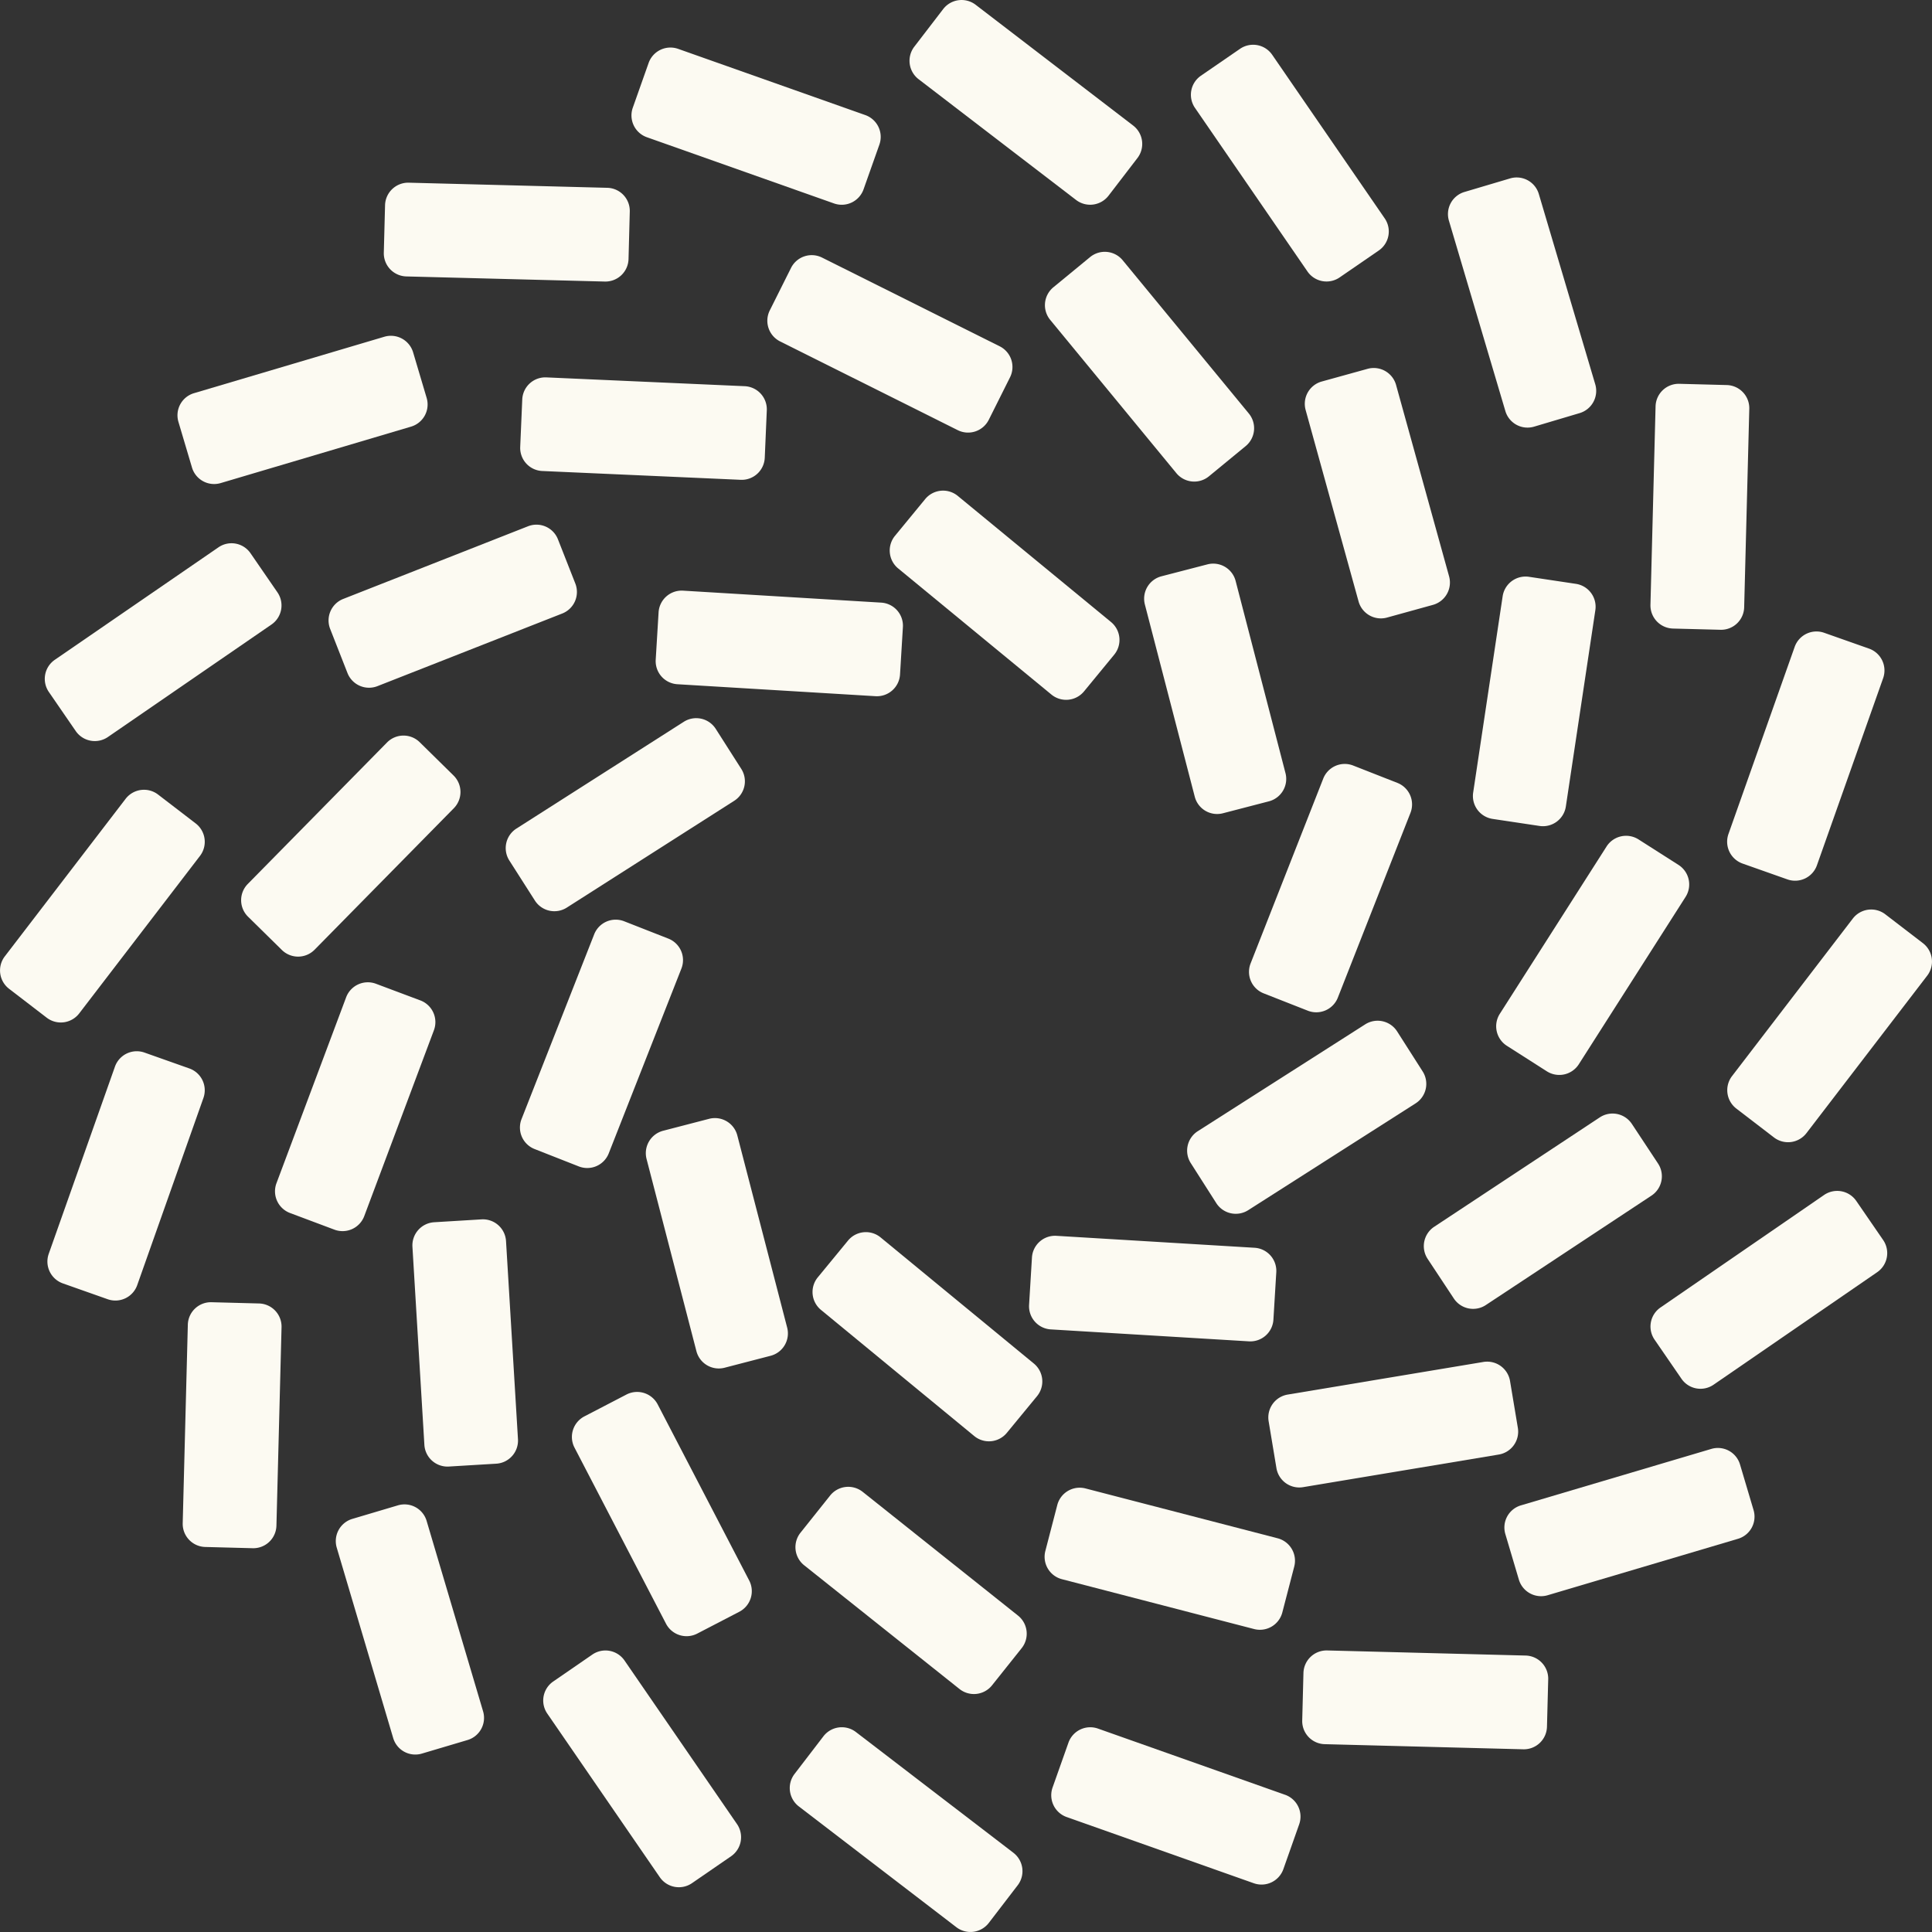
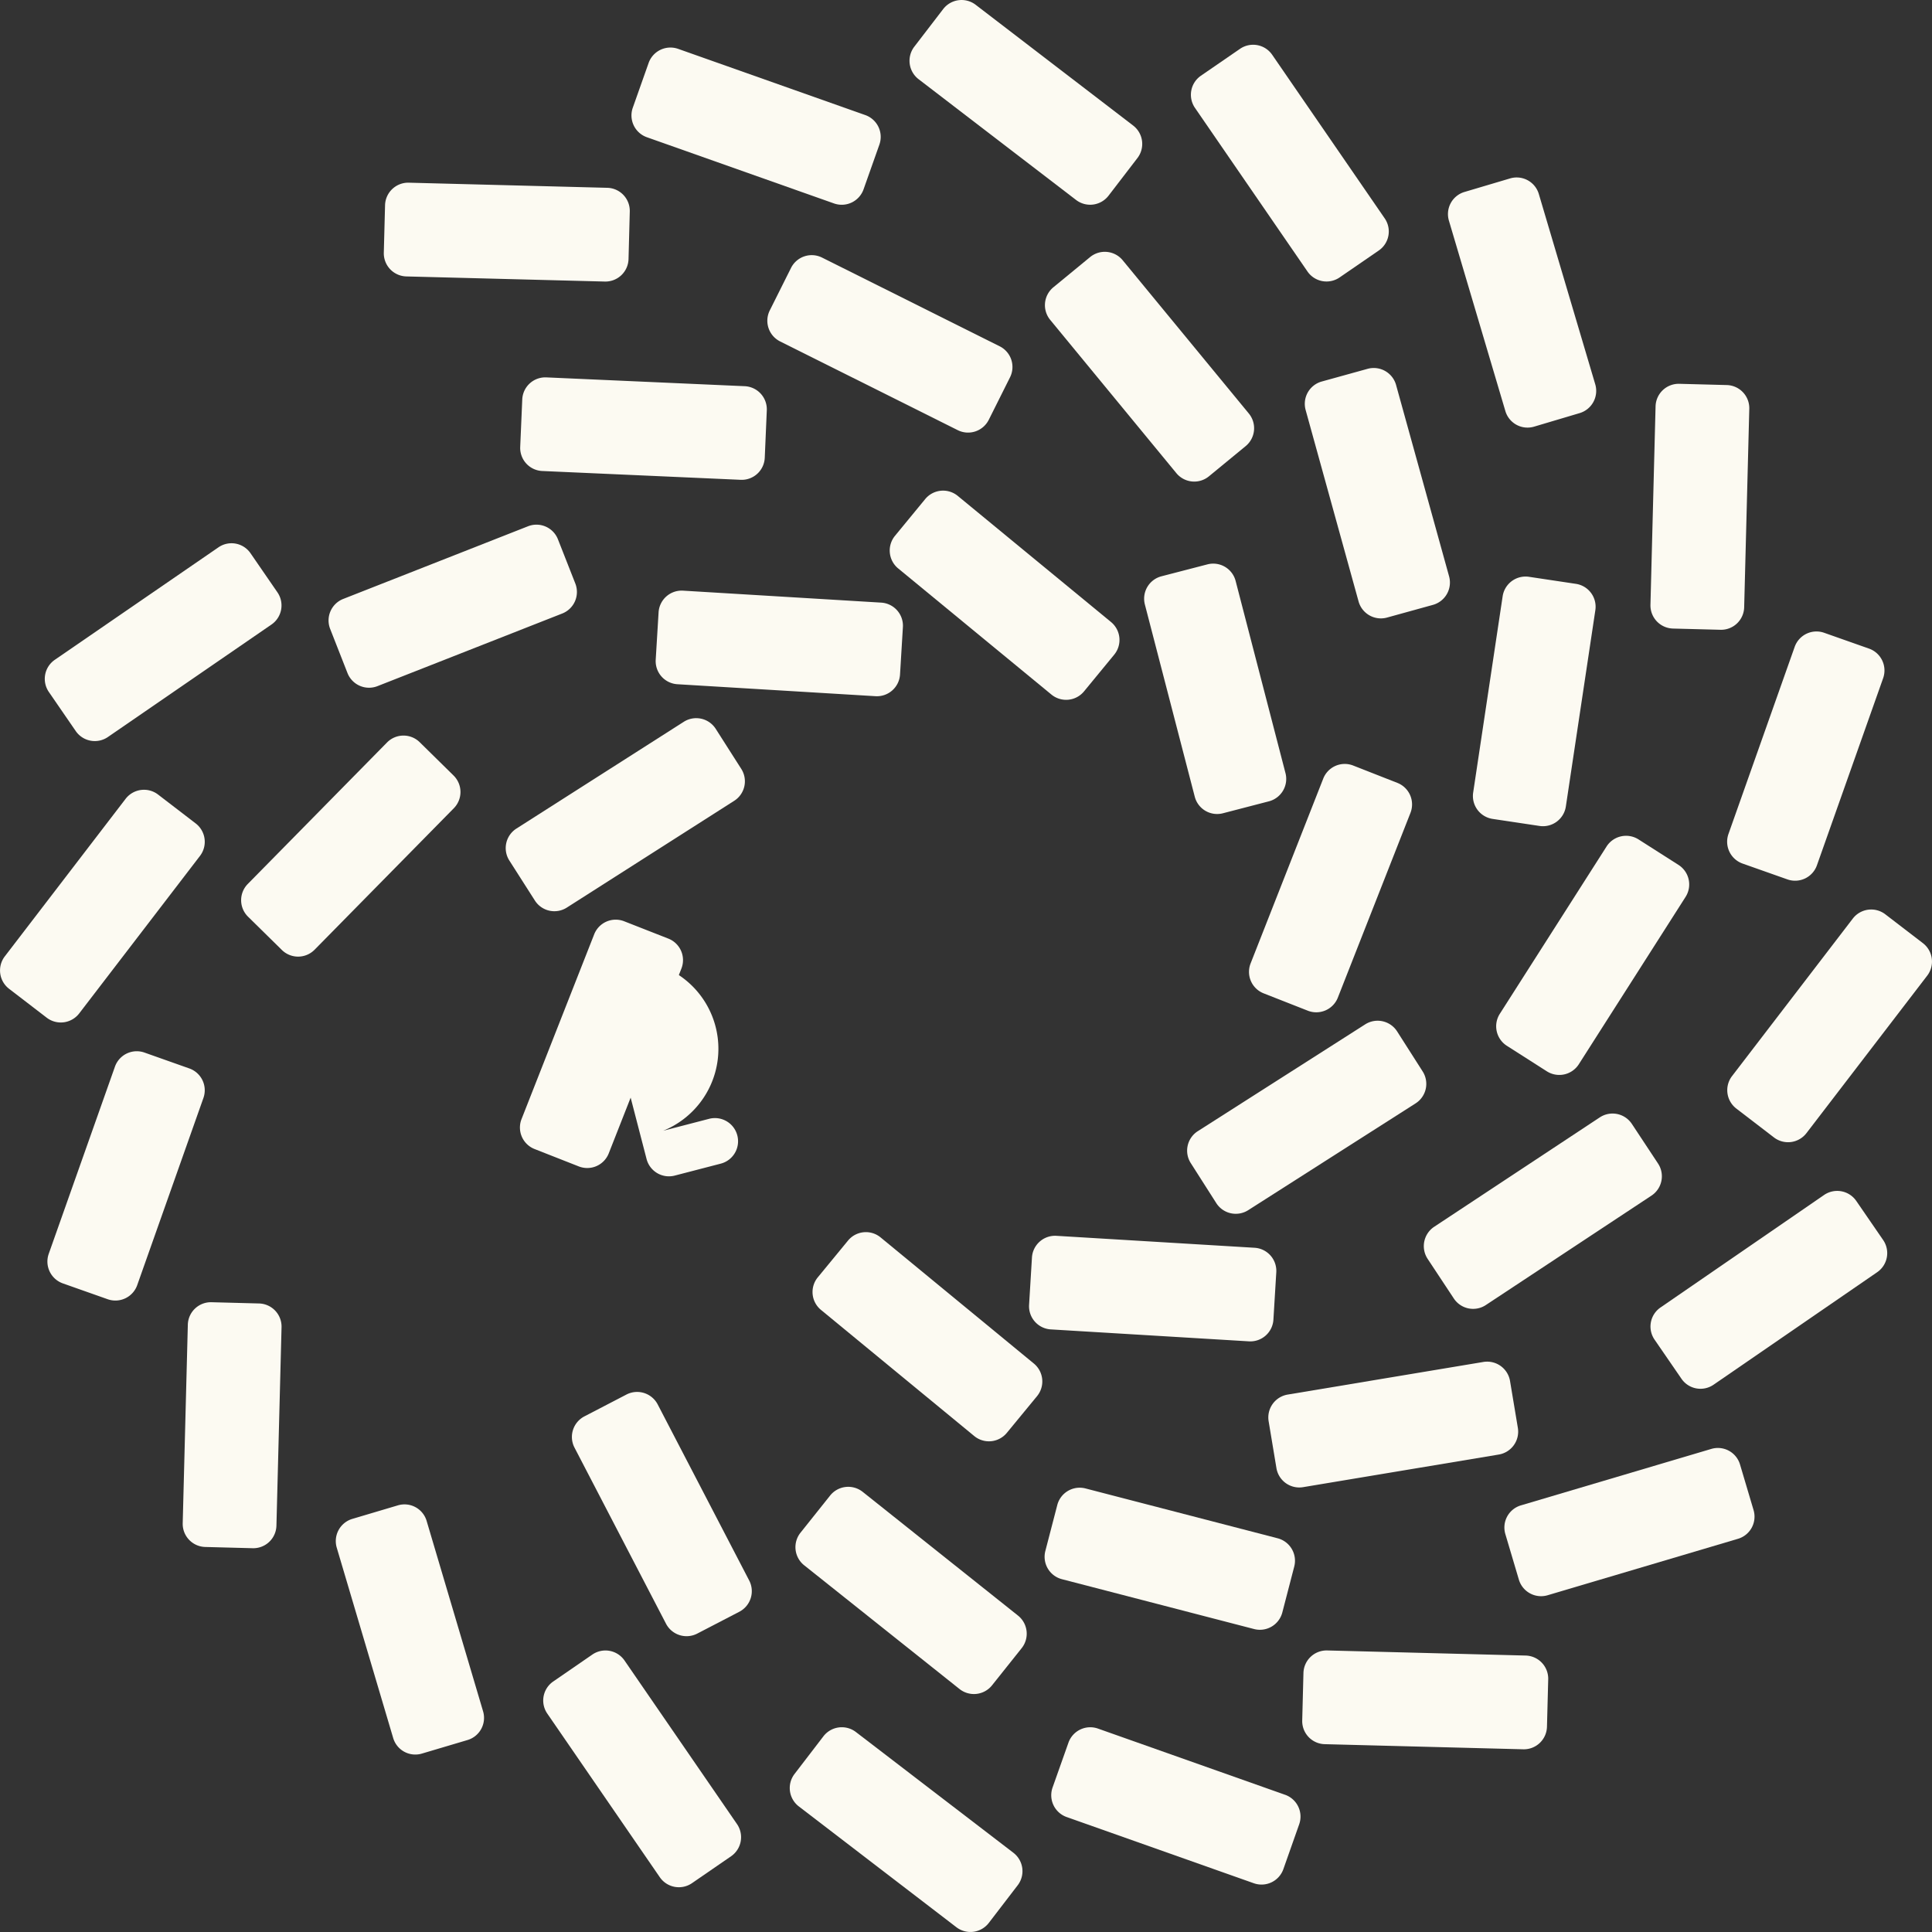
<svg xmlns="http://www.w3.org/2000/svg" width="94.766" height="94.766" viewBox="0 0 94.766 94.766">
  <rect x="0" y="0" width="94.766" height="94.766" fill="#333333" stroke="none" />
  <g id="Group_9891" data-name="Group 9891" style="isolation: isolate">
    <path id="Path_22704" data-name="Path 22704" d="M867.472,229.019l1.48-1.8a1.135,1.135,0,0,1,1.6-.155l7.517,6.186a1.137,1.137,0,0,1,.155,1.6l-1.481,1.8a1.136,1.136,0,0,1-1.6.155l-7.517-6.187A1.135,1.135,0,0,1,867.472,229.019Z" transform="translate(-827.357 -166.367)" fill="#fcfaf2" />
-     <path id="Path_22705" data-name="Path 22705" d="M857.7,220.334l2.252-.585a1.135,1.135,0,0,1,1.384.815l2.445,9.425a1.134,1.134,0,0,1-.815,1.384l-2.253.585a1.134,1.134,0,0,1-1.384-.815l-2.445-9.425A1.136,1.136,0,0,1,857.7,220.334Z" transform="translate(-825.17 -164.87)" fill="#fcfaf2" />
+     <path id="Path_22705" data-name="Path 22705" d="M857.7,220.334l2.252-.585a1.135,1.135,0,0,1,1.384.815a1.134,1.134,0,0,1-.815,1.384l-2.253.585a1.134,1.134,0,0,1-1.384-.815l-2.445-9.425A1.136,1.136,0,0,1,857.7,220.334Z" transform="translate(-825.17 -164.87)" fill="#fcfaf2" />
    <path id="Path_22706" data-name="Path 22706" d="M854.134,207.455l2.166.85a1.133,1.133,0,0,1,.641,1.471l-3.563,9.062a1.133,1.133,0,0,1-1.471.641l-2.165-.851a1.133,1.133,0,0,1-.641-1.473l3.563-9.062A1.135,1.135,0,0,1,854.134,207.455Z" transform="translate(-823.518 -162.266)" fill="#fcfaf2" />
    <path id="Path_22707" data-name="Path 22707" d="M858.44,195.375l1.251,1.961a1.134,1.134,0,0,1-.347,1.568l-8.209,5.237a1.134,1.134,0,0,1-1.567-.347l-1.252-1.961a1.135,1.135,0,0,1,.347-1.568l8.209-5.237A1.135,1.135,0,0,1,858.44,195.375Z" transform="translate(-823.332 -159.623)" fill="#fcfaf2" />
    <path id="Path_22708" data-name="Path 22708" d="M869.587,188.708l-.141,2.324a1.136,1.136,0,0,1-1.2,1.066l-9.718-.587a1.135,1.135,0,0,1-1.066-1.2l.141-2.324a1.135,1.135,0,0,1,1.2-1.066l9.718.587A1.135,1.135,0,0,1,869.587,188.708Z" transform="translate(-825.299 -157.949)" fill="#fcfaf2" />
    <path id="Path_22709" data-name="Path 22709" d="M883.022,188.752l-1.48,1.8a1.137,1.137,0,0,1-1.6.155l-7.517-6.187a1.137,1.137,0,0,1-.154-1.6l1.48-1.8a1.135,1.135,0,0,1,1.6-.155l7.517,6.186A1.138,1.138,0,0,1,883.022,188.752Z" transform="translate(-828.37 -156.639)" fill="#fcfaf2" />
    <path id="Path_22710" data-name="Path 22710" d="M893.947,196.9l-2.253.585a1.133,1.133,0,0,1-1.383-.815l-2.446-9.425a1.135,1.135,0,0,1,.815-1.384l2.252-.584a1.135,1.135,0,0,1,1.385.815l2.445,9.424A1.136,1.136,0,0,1,893.947,196.9Z" transform="translate(-831.708 -157.594)" fill="#fcfaf2" />
    <path id="Path_22711" data-name="Path 22711" d="M897.234,209.8l-2.166-.851a1.132,1.132,0,0,1-.64-1.471l3.562-9.063a1.133,1.133,0,0,1,1.471-.64l2.165.85a1.135,1.135,0,0,1,.641,1.474l-3.562,9.062A1.137,1.137,0,0,1,897.234,209.8Z" transform="translate(-833.084 -160.224)" fill="#fcfaf2" />
    <path id="Path_22712" data-name="Path 22712" d="M891.93,222.606l-1.251-1.962a1.134,1.134,0,0,1,.346-1.567l8.209-5.238a1.135,1.135,0,0,1,1.568.347l1.251,1.961a1.134,1.134,0,0,1-.347,1.568l-8.208,5.237A1.135,1.135,0,0,1,891.93,222.606Z" transform="translate(-832.271 -163.593)" fill="#fcfaf2" />
    <path id="Path_22713" data-name="Path 22713" d="M880.675,230.421l.141-2.324a1.135,1.135,0,0,1,1.2-1.066l9.719.586a1.136,1.136,0,0,1,1.066,1.2l-.141,2.324a1.135,1.135,0,0,1-1.2,1.066l-9.719-.586A1.137,1.137,0,0,1,880.675,230.421Z" transform="translate(-830.198 -166.413)" fill="#fcfaf2" />
    <path id="Path_22714" data-name="Path 22714" d="M866.4,244.886l1.451-1.82a1.138,1.138,0,0,1,1.6-.181l7.615,6.066a1.138,1.138,0,0,1,.181,1.6l-1.451,1.82a1.137,1.137,0,0,1-1.6.181l-7.616-6.066A1.137,1.137,0,0,1,866.4,244.886Z" transform="translate(-827.134 -169.707)" fill="#fcfaf2" />
    <path id="Path_22715" data-name="Path 22715" d="M852.865,237.937l2.064-1.072a1.138,1.138,0,0,1,1.532.484l4.489,8.638a1.138,1.138,0,0,1-.484,1.532l-2.065,1.072a1.137,1.137,0,0,1-1.531-.484l-4.489-8.638A1.137,1.137,0,0,1,852.865,237.937Z" transform="translate(-824.201 -168.462)" fill="#fcfaf2" />
-     <path id="Path_22716" data-name="Path 22716" d="M843.405,226.15l2.324-.141a1.136,1.136,0,0,1,1.2,1.066l.586,9.718a1.136,1.136,0,0,1-1.066,1.2l-2.325.14a1.135,1.135,0,0,1-1.2-1.066l-.586-9.718A1.138,1.138,0,0,1,843.405,226.15Z" transform="translate(-822.108 -166.198)" fill="#fcfaf2" />
-     <path id="Path_22717" data-name="Path 22717" d="M838.746,211.342l2.179.817a1.138,1.138,0,0,1,.665,1.463l-3.417,9.117a1.137,1.137,0,0,1-1.462.665l-2.179-.817a1.137,1.137,0,0,1-.665-1.462l3.417-9.118A1.137,1.137,0,0,1,838.746,211.342Z" transform="translate(-820.306 -163.088)" fill="#fcfaf2" />
    <path id="Path_22718" data-name="Path 22718" d="M840.449,196.258l1.659,1.632a1.135,1.135,0,0,1,.013,1.606l-6.829,6.939a1.135,1.135,0,0,1-1.605.013l-1.659-1.632a1.135,1.135,0,0,1-.013-1.606l6.829-6.939A1.134,1.134,0,0,1,840.449,196.258Z" transform="translate(-819.861 -159.851)" fill="#fcfaf2" />
    <path id="Path_22719" data-name="Path 22719" d="M848.377,183.542l.851,2.165a1.136,1.136,0,0,1-.641,1.471l-9.062,3.562a1.136,1.136,0,0,1-1.472-.64l-.85-2.166a1.134,1.134,0,0,1,.641-1.471l9.061-3.563A1.132,1.132,0,0,1,848.377,183.542Z" transform="translate(-821.008 -157.085)" fill="#fcfaf2" />
    <path id="Path_22720" data-name="Path 22720" d="M861.133,175.278l-.1,2.324a1.132,1.132,0,0,1-1.184,1.084l-9.727-.432a1.133,1.133,0,0,1-1.084-1.184l.1-2.324a1.133,1.133,0,0,1,1.184-1.084l9.727.432A1.136,1.136,0,0,1,861.133,175.278Z" transform="translate(-823.521 -155.151)" fill="#fcfaf2" />
    <path id="Path_22721" data-name="Path 22721" d="M876.307,172.056l-1.042,2.083a1.135,1.135,0,0,1-1.523.508l-8.71-4.351a1.134,1.134,0,0,1-.509-1.522l1.042-2.083a1.135,1.135,0,0,1,1.523-.508l8.71,4.35A1.134,1.134,0,0,1,876.307,172.056Z" transform="translate(-826.765 -153.548)" fill="#fcfaf2" />
    <path id="Path_22722" data-name="Path 22722" d="M891.508,175.387l-1.8,1.48a1.136,1.136,0,0,1-1.6-.154l-6.187-7.517a1.136,1.136,0,0,1,.155-1.6l1.8-1.48a1.137,1.137,0,0,1,1.6.155l6.187,7.517A1.136,1.136,0,0,1,891.508,175.387Z" transform="translate(-830.407 -153.505)" fill="#fcfaf2" />
    <path id="Path_22723" data-name="Path 22723" d="M904.1,184.7l-2.244.62a1.136,1.136,0,0,1-1.4-.793l-2.595-9.385a1.135,1.135,0,0,1,.792-1.4l2.244-.621a1.137,1.137,0,0,1,1.4.793l2.6,9.385A1.138,1.138,0,0,1,904.1,184.7Z" transform="translate(-833.818 -155.029)" fill="#fcfaf2" />
    <path id="Path_22724" data-name="Path 22724" d="M911.534,198.278l-2.3-.345a1.136,1.136,0,0,1-.954-1.292l1.446-9.629a1.137,1.137,0,0,1,1.293-.954l2.3.345a1.136,1.136,0,0,1,.954,1.292l-1.447,9.629A1.135,1.135,0,0,1,911.534,198.278Z" transform="translate(-836.02 -157.765)" fill="#fcfaf2" />
    <path id="Path_22725" data-name="Path 22725" d="M912.2,213.715l-1.961-1.252a1.136,1.136,0,0,1-.347-1.567l5.237-8.209a1.137,1.137,0,0,1,1.568-.347l1.961,1.251a1.137,1.137,0,0,1,.347,1.568l-5.237,8.209A1.137,1.137,0,0,1,912.2,213.715Z" transform="translate(-836.326 -161.166)" fill="#fcfaf2" />
    <path id="Path_22726" data-name="Path 22726" d="M906.687,228.5l-1.283-1.941a1.138,1.138,0,0,1,.32-1.574l8.124-5.367a1.137,1.137,0,0,1,1.574.322l1.283,1.942a1.137,1.137,0,0,1-.322,1.574l-8.124,5.367A1.134,1.134,0,0,1,906.687,228.5Z" transform="translate(-835.377 -164.81)" fill="#fcfaf2" />
    <path id="Path_22727" data-name="Path 22727" d="M895.947,240.078l-.383-2.3a1.138,1.138,0,0,1,.934-1.307l9.6-1.6a1.137,1.137,0,0,1,1.307.934l.384,2.3a1.138,1.138,0,0,1-.934,1.307l-9.6,1.6A1.136,1.136,0,0,1,895.947,240.078Z" transform="translate(-833.337 -168.066)" fill="#fcfaf2" />
    <path id="Path_22728" data-name="Path 22728" d="M881.677,245.795l.585-2.252a1.136,1.136,0,0,1,1.384-.815l9.425,2.445a1.137,1.137,0,0,1,.815,1.384l-.585,2.253a1.136,1.136,0,0,1-1.384.815l-9.425-2.445A1.135,1.135,0,0,1,881.677,245.795Z" transform="translate(-830.402 -169.719)" fill="#fcfaf2" />
    <path id="Path_22729" data-name="Path 22729" d="M866.031,259.877l1.417-1.848a1.137,1.137,0,0,1,1.592-.211l7.728,5.925a1.137,1.137,0,0,1,.21,1.592l-1.417,1.847a1.136,1.136,0,0,1-1.592.211l-7.727-5.925A1.135,1.135,0,0,1,866.031,259.877Z" transform="translate(-827.059 -172.862)" fill="#fcfaf2" />
    <path id="Path_22730" data-name="Path 22730" d="M850.962,254.331l1.916-1.319a1.135,1.135,0,0,1,1.579.291l5.517,8.023a1.136,1.136,0,0,1-.29,1.579l-1.917,1.319a1.136,1.136,0,0,1-1.579-.291l-5.517-8.023A1.132,1.132,0,0,1,850.962,254.331Z" transform="translate(-823.824 -171.854)" fill="#fcfaf2" />
    <path id="Path_22731" data-name="Path 22731" d="M838.387,244.44l2.232-.663a1.132,1.132,0,0,1,1.411.765l2.768,9.336a1.133,1.133,0,0,1-.766,1.411l-2.233.663a1.131,1.131,0,0,1-1.411-.766l-2.768-9.335A1.137,1.137,0,0,1,838.387,244.44Z" transform="translate(-821.103 -169.938)" fill="#fcfaf2" />
    <path id="Path_22732" data-name="Path 22732" d="M829.472,231.16l2.327.061a1.135,1.135,0,0,1,1.106,1.165l-.251,9.734a1.135,1.135,0,0,1-1.165,1.106l-2.327-.061A1.135,1.135,0,0,1,828.057,242l.251-9.734A1.133,1.133,0,0,1,829.472,231.16Z" transform="translate(-819.095 -167.285)" fill="#fcfaf2" />
    <path id="Path_22733" data-name="Path 22733" d="M824.413,215.624l2.194.777a1.135,1.135,0,0,1,.692,1.449l-3.247,9.179a1.136,1.136,0,0,1-1.449.692l-2.2-.777a1.137,1.137,0,0,1-.692-1.449l3.247-9.179A1.136,1.136,0,0,1,824.413,215.624Z" transform="translate(-817.321 -163.993)" fill="#fcfaf2" />
    <path id="Path_22734" data-name="Path 22734" d="M824.449,199.534l1.847,1.418a1.137,1.137,0,0,1,.211,1.592l-5.925,7.727a1.137,1.137,0,0,1-1.592.211l-1.847-1.418a1.136,1.136,0,0,1-.21-1.592l5.925-7.727A1.137,1.137,0,0,1,824.449,199.534Z" transform="translate(-816.697 -160.562)" fill="#fcfaf2" />
    <path id="Path_22735" data-name="Path 22735" d="M829.574,184.466l1.319,1.916a1.136,1.136,0,0,1-.291,1.579l-8.023,5.517a1.136,1.136,0,0,1-1.579-.291l-1.318-1.916a1.135,1.135,0,0,1,.291-1.579L828,184.175A1.13,1.13,0,0,1,829.574,184.466Z" transform="translate(-817.285 -157.328)" fill="#fcfaf2" />
-     <path id="Path_22736" data-name="Path 22736" d="M839.29,171.89l.663,2.232a1.133,1.133,0,0,1-.766,1.411l-9.335,2.768a1.133,1.133,0,0,1-1.41-.766l-.663-2.233a1.132,1.132,0,0,1,.765-1.411l9.336-2.768A1.137,1.137,0,0,1,839.29,171.89Z" transform="translate(-819.026 -154.606)" fill="#fcfaf2" />
    <path id="Path_22737" data-name="Path 22737" d="M852.624,162.975l-.061,2.327a1.135,1.135,0,0,1-1.164,1.106l-9.734-.251a1.136,1.136,0,0,1-1.106-1.165l.061-2.327a1.136,1.136,0,0,1,1.165-1.106l9.734.251A1.133,1.133,0,0,1,852.624,162.975Z" transform="translate(-821.733 -152.598)" fill="#fcfaf2" />
    <path id="Path_22738" data-name="Path 22738" d="M868.117,157.917l-.777,2.195a1.136,1.136,0,0,1-1.449.692l-9.178-3.247a1.135,1.135,0,0,1-.692-1.449l.776-2.194a1.136,1.136,0,0,1,1.449-.692l9.178,3.247A1.136,1.136,0,0,1,868.117,157.917Z" transform="translate(-824.982 -150.825)" fill="#fcfaf2" />
    <path id="Path_22739" data-name="Path 22739" d="M884.423,157.952l-1.418,1.847a1.137,1.137,0,0,1-1.592.211l-7.727-5.925a1.138,1.138,0,0,1-.21-1.592l1.418-1.847a1.137,1.137,0,0,1,1.592-.211l7.727,5.925A1.137,1.137,0,0,1,884.423,157.952Z" transform="translate(-828.63 -150.201)" fill="#fcfaf2" />
    <path id="Path_22740" data-name="Path 22740" d="M899.949,163.078l-1.917,1.318a1.135,1.135,0,0,1-1.579-.291l-5.517-8.023a1.135,1.135,0,0,1,.291-1.579l1.917-1.318a1.135,1.135,0,0,1,1.579.291l5.518,8.023A1.133,1.133,0,0,1,899.949,163.078Z" transform="translate(-832.321 -150.789)" fill="#fcfaf2" />
    <path id="Path_22741" data-name="Path 22741" d="M913.177,172.792l-2.233.664a1.133,1.133,0,0,1-1.411-.766l-2.768-9.335a1.132,1.132,0,0,1,.766-1.411l2.233-.663a1.133,1.133,0,0,1,1.411.766l2.768,9.335A1.138,1.138,0,0,1,913.177,172.792Z" transform="translate(-835.694 -152.529)" fill="#fcfaf2" />
    <path id="Path_22742" data-name="Path 22742" d="M922.739,186.127l-2.327-.06a1.136,1.136,0,0,1-1.106-1.165l.251-9.734a1.136,1.136,0,0,1,1.164-1.106l2.327.061a1.136,1.136,0,0,1,1.106,1.164l-.251,9.734A1.133,1.133,0,0,1,922.739,186.127Z" transform="translate(-838.35 -155.236)" fill="#fcfaf2" />
    <path id="Path_22743" data-name="Path 22743" d="M927.032,201.62l-2.2-.777a1.137,1.137,0,0,1-.692-1.449l3.248-9.179a1.135,1.135,0,0,1,1.448-.691l2.2.776a1.137,1.137,0,0,1,.692,1.449l-3.248,9.178A1.135,1.135,0,0,1,927.032,201.62Z" transform="translate(-839.358 -158.485)" fill="#fcfaf2" />
    <path id="Path_22744" data-name="Path 22744" d="M926.373,217.926l-1.847-1.417a1.137,1.137,0,0,1-.211-1.592l5.925-7.728a1.137,1.137,0,0,1,1.592-.21l1.847,1.417a1.138,1.138,0,0,1,.211,1.592l-5.925,7.727A1.137,1.137,0,0,1,926.373,217.926Z" transform="translate(-839.358 -162.133)" fill="#fcfaf2" />
    <path id="Path_22745" data-name="Path 22745" d="M920.827,233.453l-1.318-1.917a1.134,1.134,0,0,1,.291-1.578l8.023-5.518a1.136,1.136,0,0,1,1.579.291l1.318,1.917a1.135,1.135,0,0,1-.291,1.579l-8.023,5.517A1.132,1.132,0,0,1,920.827,233.453Z" transform="translate(-838.351 -165.825)" fill="#fcfaf2" />
    <path id="Path_22746" data-name="Path 22746" d="M910.937,246.681l-.663-2.233a1.132,1.132,0,0,1,.765-1.411l9.336-2.768a1.132,1.132,0,0,1,1.41.766l.663,2.232a1.132,1.132,0,0,1-.766,1.411l-9.335,2.768A1.137,1.137,0,0,1,910.937,246.681Z" transform="translate(-836.435 -169.198)" fill="#fcfaf2" />
    <path id="Path_22747" data-name="Path 22747" d="M897.656,256.242l.06-2.326a1.136,1.136,0,0,1,1.165-1.106l9.735.25a1.136,1.136,0,0,1,1.106,1.165l-.061,2.327a1.135,1.135,0,0,1-1.164,1.106l-9.734-.251A1.133,1.133,0,0,1,897.656,256.242Z" transform="translate(-833.781 -171.854)" fill="#fcfaf2" />
    <path id="Path_22748" data-name="Path 22748" d="M882.121,260.535l.777-2.194a1.135,1.135,0,0,1,1.448-.692l9.178,3.247a1.135,1.135,0,0,1,.692,1.448l-.776,2.2a1.136,1.136,0,0,1-1.449.692l-9.178-3.247A1.135,1.135,0,0,1,882.121,260.535Z" transform="translate(-830.49 -172.861)" fill="#fcfaf2" />
  </g>
</svg>